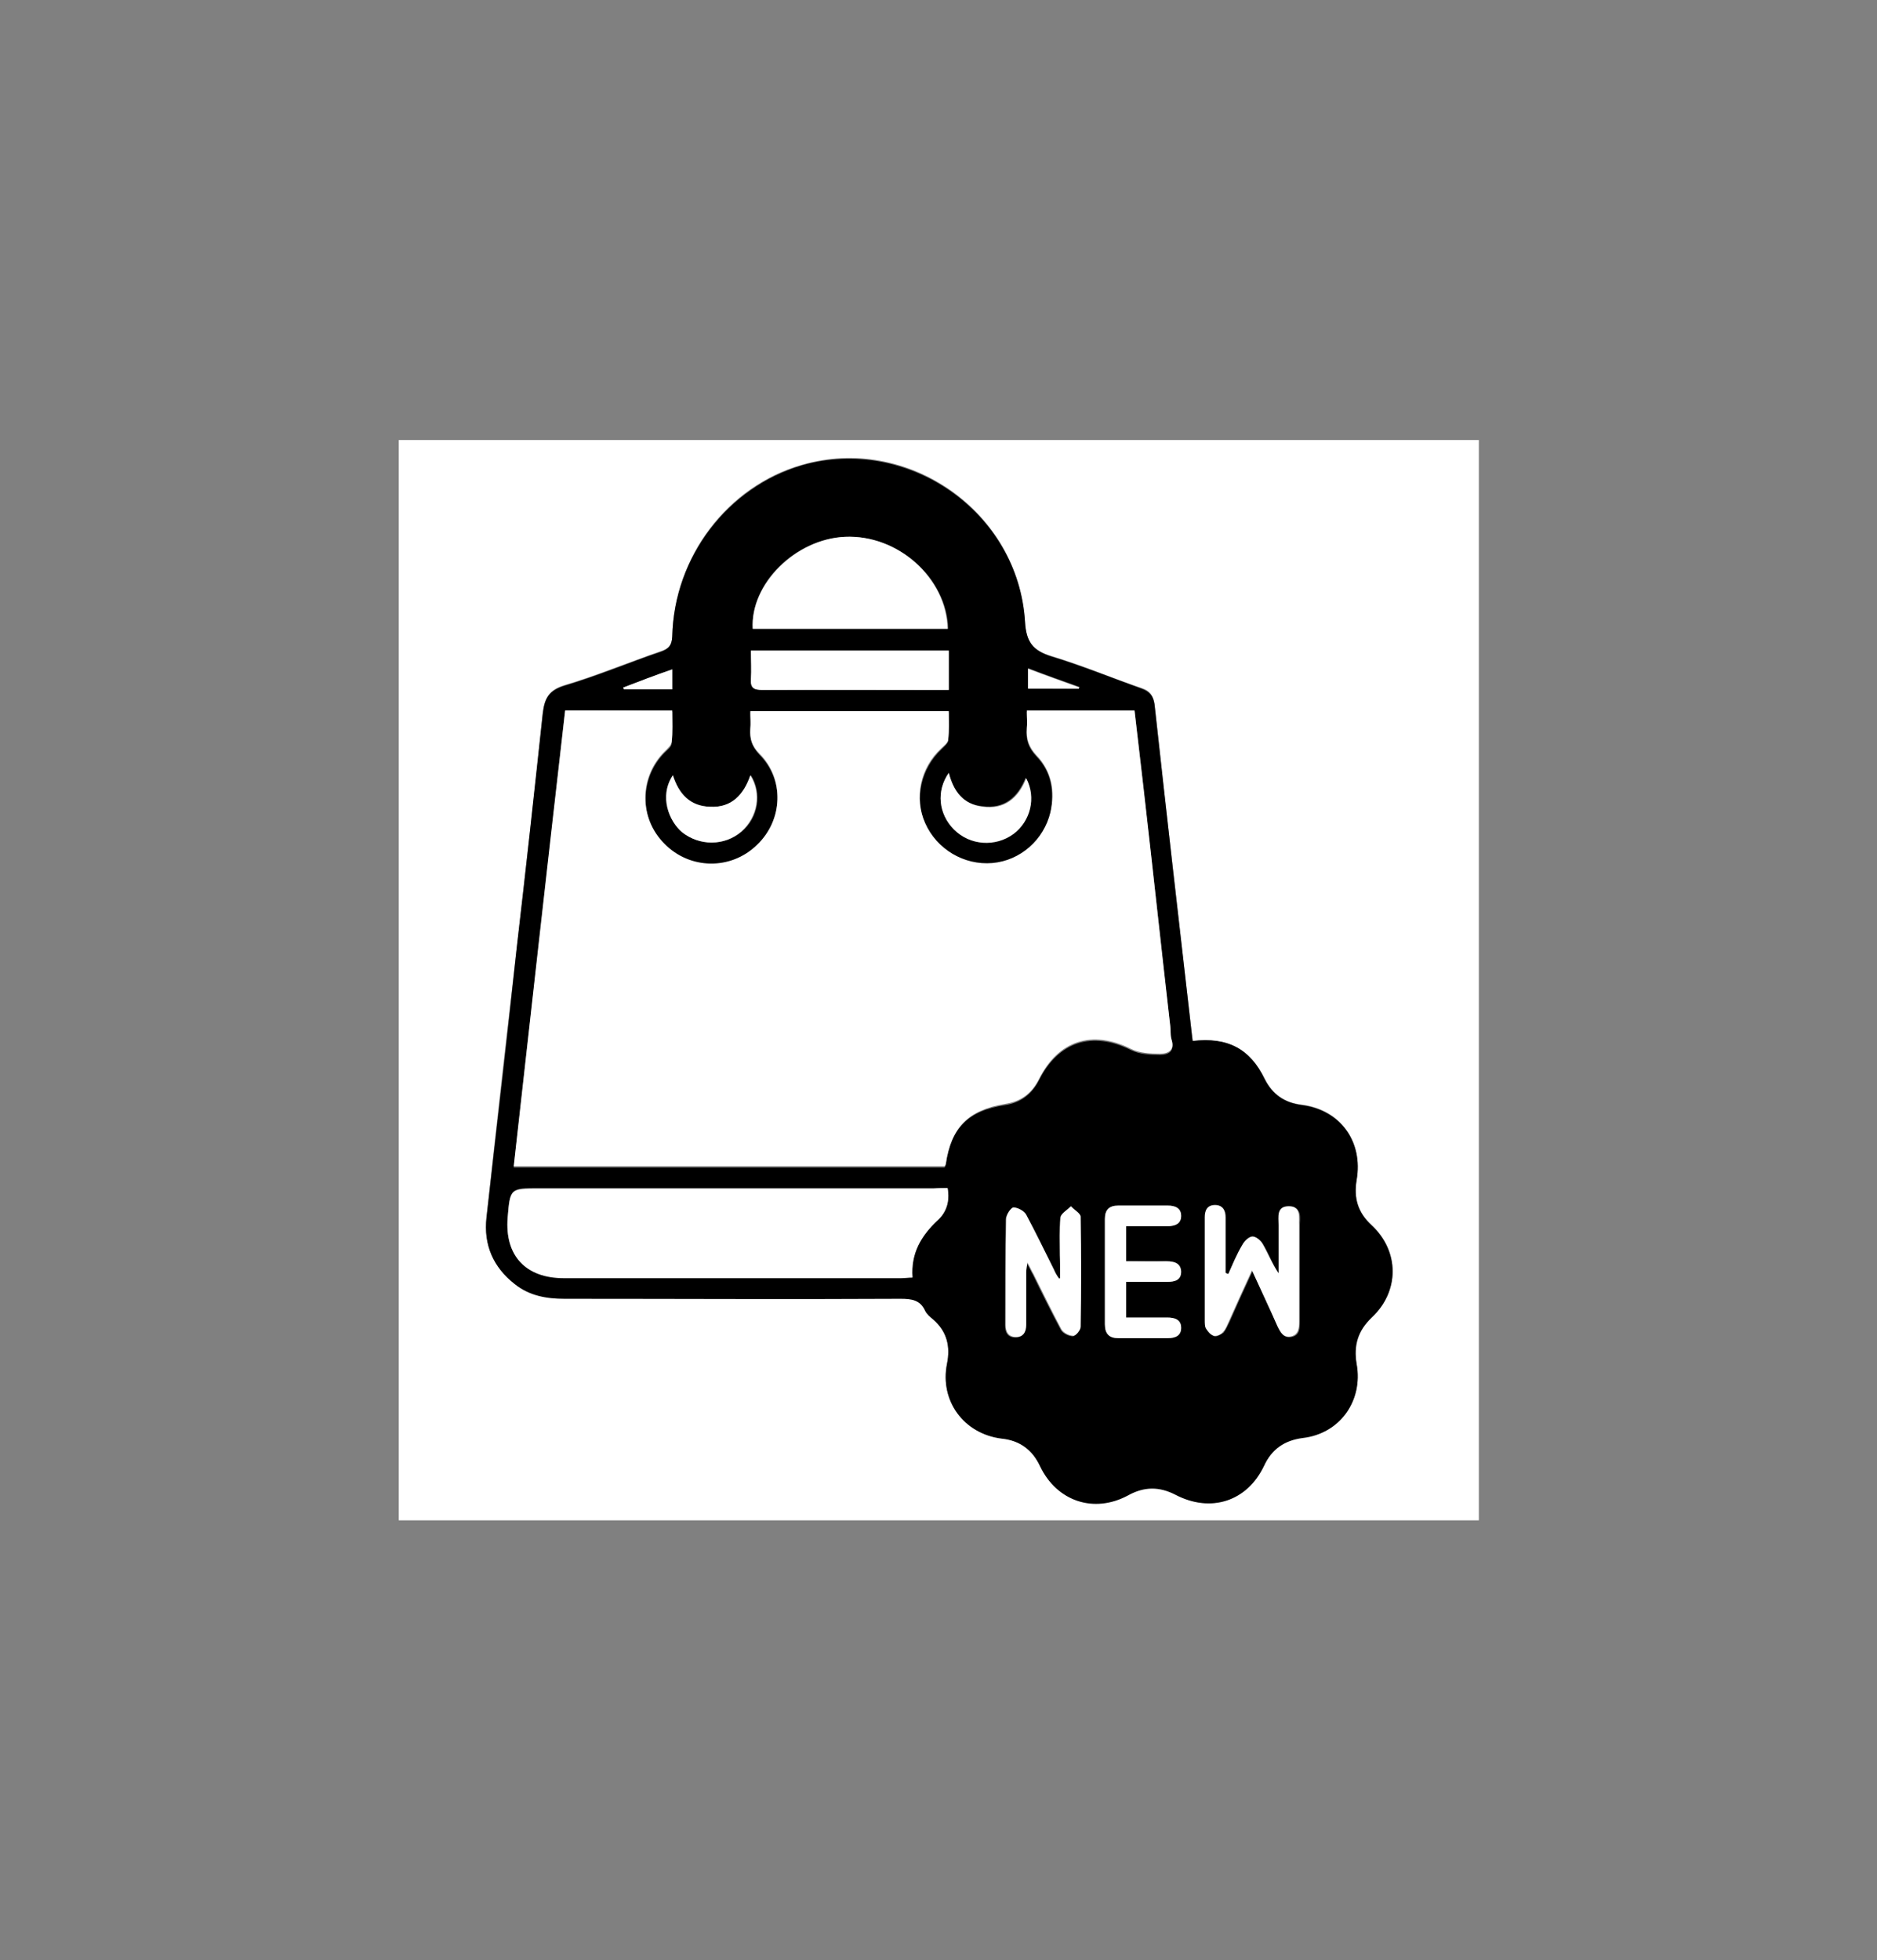
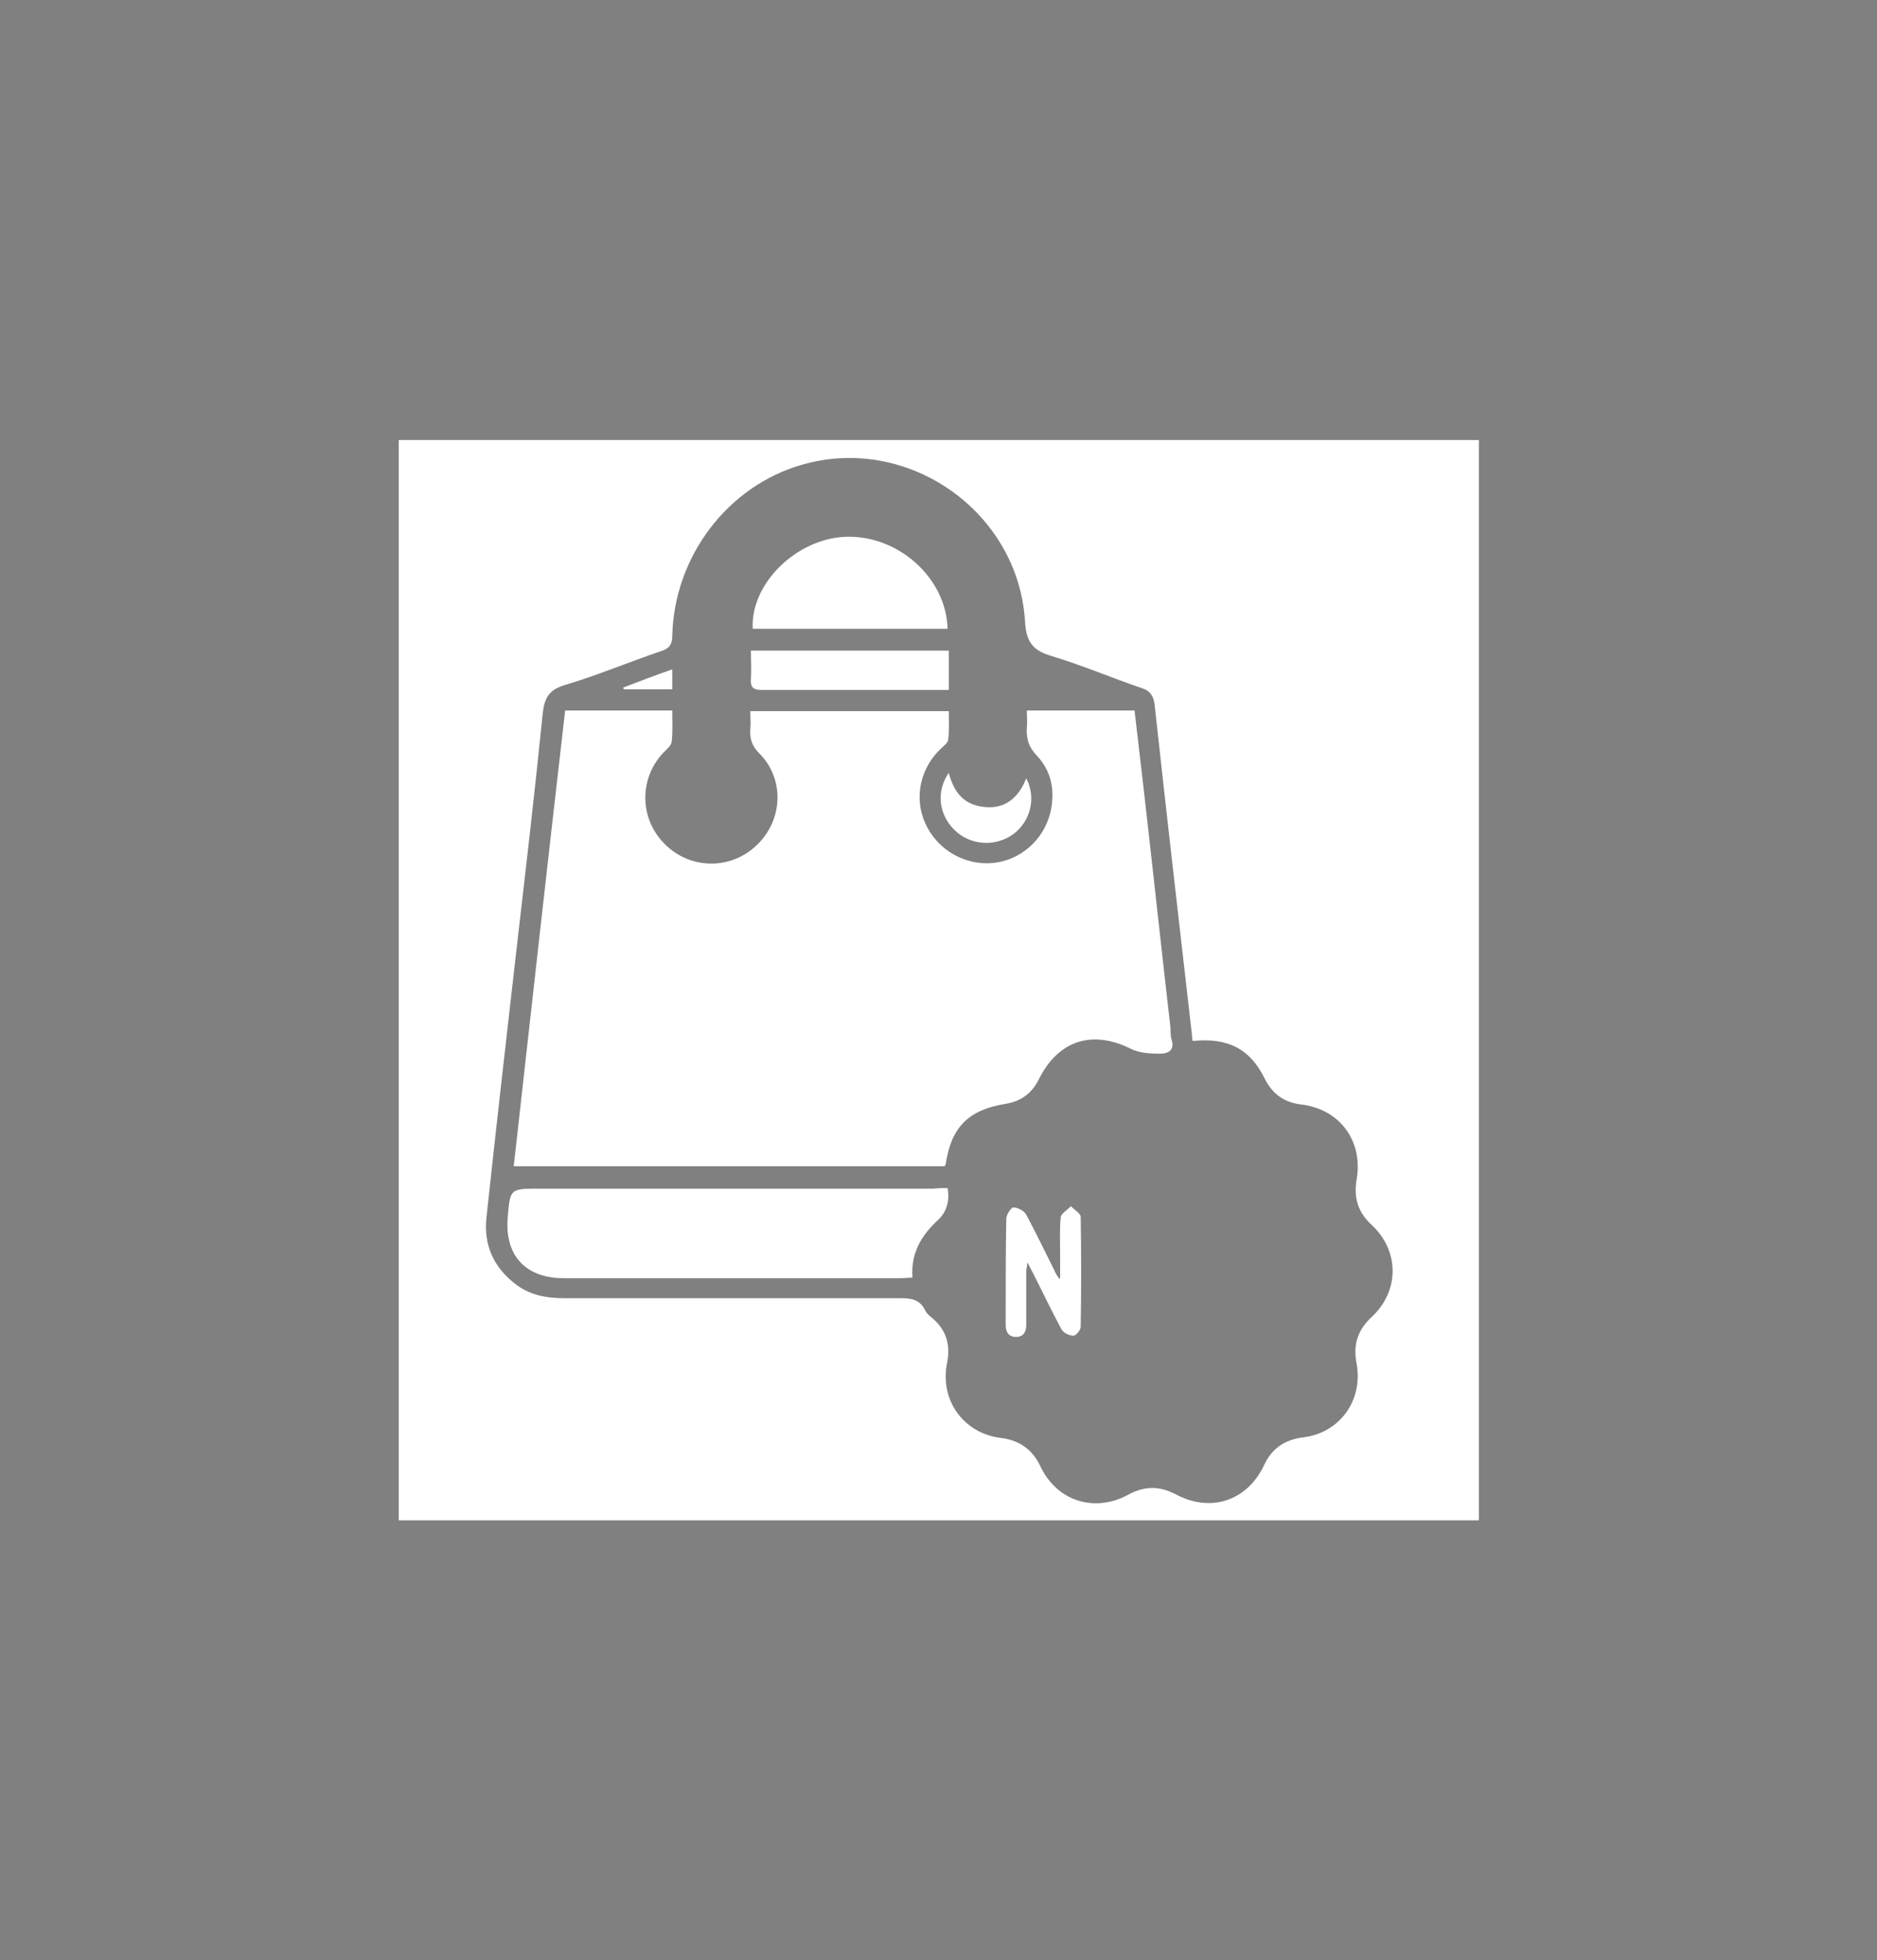
<svg xmlns="http://www.w3.org/2000/svg" version="1.1" id="Calque_1" x="0px" y="0px" viewBox="0 0 310.2 323.9" style="enable-background:new 0 0 310.2 323.9;" xml:space="preserve">
  <rect x="0" y="0" width="310.2" height="323.9" fill="#808080" stroke="none" />
  <style type="text/css">
	.st0{fill:#FFFFFF;}
</style>
  <g>
    <g>
      <path class="st0" d="M244.4,251.2c-59.5,0-119,0-178.5,0c0-59.5,0-119,0-178.5c59.5,0,119,0,178.5,0    C244.4,132.2,244.4,191.7,244.4,251.2z M197.1,172c-0.1-0.4-0.1-0.7-0.1-0.9c-2.1-18.3-4.2-36.5-6.2-54.8    c-0.2-1.4-0.8-2.2-2.1-2.6c-5-1.7-9.9-3.8-14.9-5.3c-3.1-0.9-4.2-2.3-4.4-5.7c-1.1-18.2-19.4-31-36.9-25.9    c-12.2,3.5-21.1,15.1-21.4,28.3c0,1.5-0.6,2.1-1.9,2.5c-5.3,1.8-10.5,4-15.9,5.6c-2.6,0.8-3.3,2.1-3.6,4.6    c-1.3,12.9-2.8,25.8-4.3,38.7c-1.7,14.9-3.4,29.7-5,44.6c-0.5,4.5,1.1,8.2,4.7,11c2.4,1.9,5.2,2.4,8.2,2.4c18.5,0,37,0,55.5,0    c1.8,0,3.2,0.2,4.1,2c0.2,0.5,0.8,1,1.3,1.4c2.3,2,2.9,4.5,2.3,7.4c-1.2,6.1,2.8,11.6,9,12.3c3,0.4,5.1,1.9,6.4,4.6    c2.7,5.8,8.9,7.8,14.5,4.8c2.7-1.5,5.2-1.5,7.9-0.1c5.8,3.1,11.8,1.1,14.6-4.8c1.3-2.8,3.4-4.2,6.4-4.6c6.1-0.7,10-6.1,8.9-12.2    c-0.6-3,0.1-5.5,2.5-7.7c4.6-4.3,4.6-10.9,0-15.2c-2.3-2.1-3-4.5-2.5-7.5c1.1-6.3-2.7-11.6-9.1-12.4c-2.8-0.3-4.8-1.7-6.1-4.3    C206.6,173.3,202.9,171.4,197.1,172z" />
-       <path d="M197.1,172c5.8-0.7,9.5,1.3,11.9,6.3c1.3,2.6,3.3,3.9,6.1,4.3c6.4,0.8,10.2,6,9.1,12.4c-0.5,3,0.2,5.4,2.5,7.5    c4.6,4.3,4.6,10.9,0,15.2c-2.3,2.2-3,4.6-2.5,7.7c1.1,6.1-2.8,11.5-8.9,12.2c-3,0.4-5.1,1.8-6.4,4.6c-2.8,5.9-8.8,7.8-14.6,4.8    c-2.7-1.4-5.2-1.4-7.9,0.1c-5.6,3-11.7,1-14.5-4.8c-1.3-2.8-3.4-4.3-6.4-4.6c-6.2-0.8-10.2-6.2-9-12.3c0.6-2.9,0-5.4-2.3-7.4    c-0.5-0.4-1-0.8-1.3-1.4c-0.8-1.8-2.2-2-4.1-2c-18.5,0.1-37,0-55.5,0c-3,0-5.8-0.5-8.2-2.4c-3.6-2.8-5.2-6.5-4.7-11    c1.7-14.9,3.4-29.7,5-44.6c1.5-12.9,2.9-25.8,4.3-38.7c0.3-2.5,1-3.8,3.6-4.6c5.4-1.6,10.6-3.8,15.9-5.6c1.3-0.5,1.8-1,1.9-2.5    c0.3-13.2,9.2-24.7,21.4-28.3c17.5-5,35.8,7.7,36.9,25.9c0.2,3.3,1.3,4.7,4.4,5.7c5,1.5,9.9,3.5,14.9,5.3c1.3,0.5,1.9,1.2,2.1,2.6    c2,18.3,4.1,36.5,6.2,54.8C197,171.4,197.1,171.6,197.1,172z M93.4,117.4c-2.8,25.2-5.7,50.3-8.5,75.5c24,0,47.6,0,71.2,0    c0.1-0.2,0.2-0.3,0.2-0.4c0.8-6.1,3.7-9,9.8-9.9c2.6-0.4,4.4-1.8,5.6-4.1c3.2-6.4,8.8-8.2,15.2-5c1.4,0.7,3.2,0.8,4.8,0.8    c1.4,0,2.5-0.6,1.9-2.4c-0.2-0.7-0.2-1.5-0.2-2.2c-1.5-13.1-2.9-26.1-4.4-39.2c-0.5-4.3-1-8.6-1.5-12.9c-6,0-11.8,0-17.8,0    c0,1.1,0.1,2,0,2.9c-0.2,1.8,0.3,3.1,1.6,4.5c2.5,2.6,3,5.9,2.3,9.4c-1,4.6-5,7.9-9.6,8.4c-4.7,0.4-9.2-2.3-11.1-6.6    c-1.8-4.3-0.7-9.2,2.7-12.4c0.4-0.4,1-0.9,1.1-1.4c0.1-1.5,0.1-3.1,0.1-4.7c-11,0-21.8,0-32.8,0c0,1,0.1,2,0,2.9    c-0.1,1.6,0.3,2.8,1.5,4.1c4.2,4.2,3.9,11-0.4,15.1c-4.3,4.2-11.1,4.1-15.3-0.2c-4.2-4.2-4.1-11,0-15.2c0.5-0.5,1.2-1,1.2-1.6    c0.2-1.7,0.1-3.4,0.1-5.2C105.1,117.4,99.3,117.4,93.4,117.4z M156.6,196.3c-0.8,0-1.5,0-2.3,0c-21.7,0-43.5,0-65.2,0    c-4.8,0-4.8,0-5.2,4.8c-0.5,6.3,2.9,10,9.3,10c18.6,0,37.1,0,55.7,0c0.6,0,1.1,0,1.9-0.1c-0.3-4,1.5-6.9,4.2-9.5    C156.4,200.2,157,198.5,156.6,196.3z M124.4,103.9c10.7,0,21.5,0,32.3,0c-0.2-8.4-8.3-15.6-17-15.2    C131.4,89,123.9,96.5,124.4,103.9z M124.1,107.5c0,1.7,0.1,3.2,0,4.7c-0.1,1.5,0.5,1.8,1.9,1.8c9.7-0.1,19.4,0,29,0    c0.6,0,1.1,0,1.8,0c0-2.3,0-4.3,0-6.5C145.8,107.5,135.1,107.5,124.1,107.5z M203,210.5c-0.1,0-0.3-0.1-0.4-0.1c0-0.6,0-1.1,0-1.7    c0-2.5,0-5,0-7.5c0-1.1-0.4-2-1.7-2c-1.3,0-1.6,0.9-1.7,2c0,0.2,0,0.3,0,0.5c0,5.5,0,11,0,16.5c0,0.5-0.1,1,0.2,1.4    c0.3,0.5,0.8,1,1.3,1.2c0.4,0.1,1.1-0.3,1.5-0.6c0.4-0.5,0.7-1.2,1-1.8c1.2-2.7,2.4-5.4,3.8-8.4c1.5,3.3,2.8,6.2,4.2,9.2    c0.4,1,1,2,2.3,1.7c1.3-0.3,1.3-1.4,1.3-2.5c0-5.3,0-10.6,0-15.8c0-1.3,0.5-3.1-1.7-3.2c-2.1,0-1.7,1.8-1.7,3.1c0,2.7,0,5.3,0,8    c-1.1-1.6-1.7-3.3-2.6-4.8c-0.3-0.6-1.2-1.3-1.7-1.3c-0.6,0-1.4,0.8-1.7,1.4C204.4,207.2,203.8,208.9,203,210.5z M175.2,211.2    c-0.1,0-0.2,0-0.3,0.1c-0.3-0.5-0.5-1-0.8-1.4c-1.5-3-3-6.1-4.6-9.1c-0.4-0.6-1.4-1.2-2.1-1.2c-0.4,0-1.2,1.2-1.2,1.9    c-0.1,5.8-0.1,11.7-0.1,17.5c0,1.1,0.4,2,1.7,2c1.3,0,1.7-0.9,1.7-2c0-2.9,0-5.8,0-8.7c0-0.4,0.1-0.8,0.2-1.6    c0.5,0.9,0.7,1.4,1,1.9c1.5,3.1,3,6.1,4.6,9.1c0.3,0.6,1.3,1.1,2,1.1c0.4,0,1.2-1,1.2-1.5c0.1-6.1,0.1-12.2,0-18.2    c0-0.6-1-1.1-1.6-1.7c-0.6,0.6-1.6,1.1-1.7,1.8c-0.2,2.1-0.1,4.2-0.1,6.2C175.2,208.6,175.2,209.9,175.2,211.2z M186.1,208.4    c0-2.1,0-3.9,0-5.8c2.4,0,4.7,0,6.9,0c1.2,0,2.2-0.4,2.2-1.7c0-1.3-1-1.7-2.2-1.7c-2.7,0-5.4,0-8.2,0c-1.5,0-2.2,0.7-2.2,2.2    c0,5.8,0,11.6,0,17.4c0,1.5,0.7,2.3,2.2,2.3c2.7,0,5.4,0,8.2,0c1.2,0,2.2-0.3,2.2-1.7c0-1.4-1.1-1.7-2.3-1.7c-2.2,0-4.5,0-6.8,0    c0-2,0-3.9,0-5.9c2.3,0,4.6,0,6.8,0c1.3,0,2.3-0.3,2.3-1.7c0-1.4-1.1-1.7-2.4-1.7C190.6,208.5,188.4,208.4,186.1,208.4z     M156.8,127.7c-2.1,3-1.7,6.8,0.8,9.3c2.7,2.6,6.8,2.9,9.8,0.7c2.9-2.1,3.8-6,2.1-9.2c-1.3,3.3-3.6,5.2-7.2,4.7    C159.2,132.9,157.6,130.8,156.8,127.7z M111.2,128.1c-2.4,3.5-0.6,7.7,1.6,9.4c2.9,2.3,7,2.3,9.8-0.1c2.7-2.3,3.4-6.3,1.5-9.3    c-1.1,3.3-3.2,5.4-6.7,5.2C114.1,133.2,112.2,131.2,111.2,128.1z M178.3,113.8c0-0.1,0-0.2,0.1-0.3c-2.8-1-5.6-2-8.5-3.1    c0,1.2,0,2.2,0,3.3C172.7,113.8,175.5,113.8,178.3,113.8z M111.1,110.6c-2.9,1-5.5,2-8.1,3c0,0.1,0.1,0.2,0.1,0.3c2.6,0,5.3,0,8,0    C111.1,112.8,111.1,111.8,111.1,110.6z" />
      <path class="st0" d="M93.4,117.4c5.9,0,11.7,0,17.7,0c0,1.8,0.1,3.5-0.1,5.2c-0.1,0.6-0.7,1.1-1.2,1.6c-4.2,4.2-4.2,11,0,15.2    c4.2,4.3,11,4.4,15.3,0.2c4.3-4.1,4.6-10.9,0.4-15.1c-1.3-1.3-1.6-2.5-1.5-4.1c0.1-0.9,0-1.8,0-2.9c11,0,21.8,0,32.8,0    c0,1.6,0.1,3.2-0.1,4.7c0,0.5-0.7,1-1.1,1.4c-3.5,3.2-4.6,8.2-2.7,12.4c1.9,4.3,6.4,7,11.1,6.6c4.6-0.4,8.5-3.8,9.6-8.4    c0.8-3.5,0.2-6.8-2.3-9.4c-1.3-1.4-1.7-2.7-1.6-4.5c0.1-0.9,0-1.8,0-2.9c6,0,11.8,0,17.8,0c0.5,4.3,1,8.6,1.5,12.9    c1.5,13.1,2.9,26.1,4.4,39.2c0.1,0.7,0,1.5,0.2,2.2c0.6,1.8-0.5,2.4-1.9,2.4c-1.6,0-3.4-0.1-4.8-0.8c-6.4-3.2-12-1.4-15.2,5    c-1.2,2.4-3,3.7-5.6,4.1c-6.1,1-8.9,3.9-9.8,9.9c0,0.1-0.1,0.2-0.2,0.4c-23.6,0-47.2,0-71.2,0C87.7,167.7,90.5,142.5,93.4,117.4z" />
      <path class="st0" d="M156.6,196.3c0.4,2.2-0.2,4-1.6,5.3c-2.8,2.6-4.5,5.5-4.2,9.5c-0.7,0-1.3,0.1-1.9,0.1c-18.6,0-37.1,0-55.7,0    c-6.3,0-9.8-3.7-9.3-10c0.4-4.8,0.4-4.8,5.2-4.8c21.7,0,43.5,0,65.2,0C155.1,196.3,155.8,196.3,156.6,196.3z" />
      <path class="st0" d="M124.4,103.9c-0.4-7.4,7.1-14.8,15.2-15.2c8.8-0.4,16.8,6.8,17,15.2C145.9,103.9,135.1,103.9,124.4,103.9z" />
      <path class="st0" d="M124.1,107.5c11,0,21.8,0,32.7,0c0,2.1,0,4.2,0,6.5c-0.6,0-1.2,0-1.8,0c-9.7,0-19.4,0-29,0    c-1.4,0-2-0.3-1.9-1.8C124.2,110.7,124.1,109.2,124.1,107.5z" />
-       <path class="st0" d="M203,210.5c0.7-1.6,1.4-3.3,2.3-4.8c0.3-0.6,1.1-1.4,1.7-1.4c0.6,0,1.4,0.7,1.7,1.3c0.9,1.6,1.5,3.2,2.6,4.8    c0-2.7,0-5.3,0-8c0-1.3-0.4-3.1,1.7-3.1c2.1,0,1.6,1.9,1.7,3.2c0,5.3,0,10.6,0,15.8c0,1.1-0.1,2.2-1.3,2.5    c-1.3,0.3-1.8-0.7-2.3-1.7c-1.3-3-2.7-5.9-4.2-9.2c-1.4,3-2.6,5.7-3.8,8.4c-0.3,0.6-0.5,1.3-1,1.8c-0.3,0.4-1,0.7-1.5,0.6    c-0.5-0.1-1-0.7-1.3-1.2c-0.2-0.3-0.2-0.9-0.2-1.4c0-5.5,0-11,0-16.5c0-0.2,0-0.3,0-0.5c0-1.1,0.4-2,1.7-2c1.2,0,1.7,0.8,1.7,2    c0,2.5,0,5,0,7.5c0,0.6,0,1.1,0,1.7C202.8,210.4,202.9,210.5,203,210.5z" />
      <path class="st0" d="M175.2,211.2c0-1.3,0-2.6,0-3.9c0-2.1-0.1-4.2,0.1-6.2c0.1-0.6,1.1-1.2,1.7-1.8c0.5,0.6,1.5,1.1,1.6,1.7    c0.1,6.1,0.1,12.2,0,18.2c0,0.6-0.8,1.5-1.2,1.5c-0.7,0-1.7-0.5-2-1.1c-1.6-3-3.1-6.1-4.6-9.1c-0.3-0.5-0.5-1-1-1.9    c-0.1,0.8-0.2,1.2-0.2,1.6c0,2.9,0,5.8,0,8.7c0,1.1-0.4,2-1.7,2c-1.2,0-1.7-0.8-1.7-2c0-5.8,0-11.7,0.1-17.5    c0-0.7,0.8-1.9,1.2-1.9c0.7,0,1.8,0.6,2.1,1.2c1.6,3,3.1,6.1,4.6,9.1c0.2,0.5,0.5,1,0.8,1.4C175,211.3,175.1,211.3,175.2,211.2z" />
-       <path class="st0" d="M186.1,208.4c2.3,0,4.5,0,6.7,0c1.2,0,2.3,0.3,2.4,1.7c0,1.4-1,1.7-2.3,1.7c-2.2,0-4.5,0-6.8,0    c0,2,0,3.8,0,5.9c2.3,0,4.6,0,6.8,0c1.2,0,2.3,0.3,2.3,1.7c0,1.3-1,1.7-2.2,1.7c-2.7,0-5.4,0-8.2,0c-1.5,0-2.2-0.7-2.2-2.3    c0-5.8,0-11.6,0-17.4c0-1.5,0.7-2.2,2.2-2.2c2.7,0,5.4,0,8.2,0c1.2,0,2.2,0.4,2.2,1.7c0,1.3-1,1.7-2.2,1.7c-2.3,0-4.5,0-6.9,0    C186.1,204.6,186.1,206.4,186.1,208.4z" />
      <path class="st0" d="M156.8,127.7c0.8,3.1,2.4,5.2,5.6,5.6c3.6,0.5,5.9-1.4,7.2-4.7c1.7,3.2,0.7,7.1-2.1,9.2    c-3,2.2-7.2,1.9-9.8-0.7C155.1,134.5,154.7,130.7,156.8,127.7z" />
-       <path class="st0" d="M111.2,128.1c1,3.1,2.8,5.1,6.1,5.2c3.6,0.2,5.6-2,6.7-5.2c1.9,3,1.2,6.9-1.5,9.3c-2.8,2.4-6.9,2.4-9.8,0.1    C110.6,135.7,108.9,131.6,111.2,128.1z" />
-       <path class="st0" d="M178.3,113.8c-2.8,0-5.6,0-8.4,0c0-1.1,0-2.1,0-3.3c2.9,1.1,5.7,2.1,8.5,3.1    C178.3,113.7,178.3,113.7,178.3,113.8z" />
      <path class="st0" d="M111.1,110.6c0,1.2,0,2.2,0,3.3c-2.7,0-5.4,0-8,0c0-0.1-0.1-0.2-0.1-0.3C105.6,112.6,108.2,111.6,111.1,110.6    z" />
    </g>
  </g>
</svg>